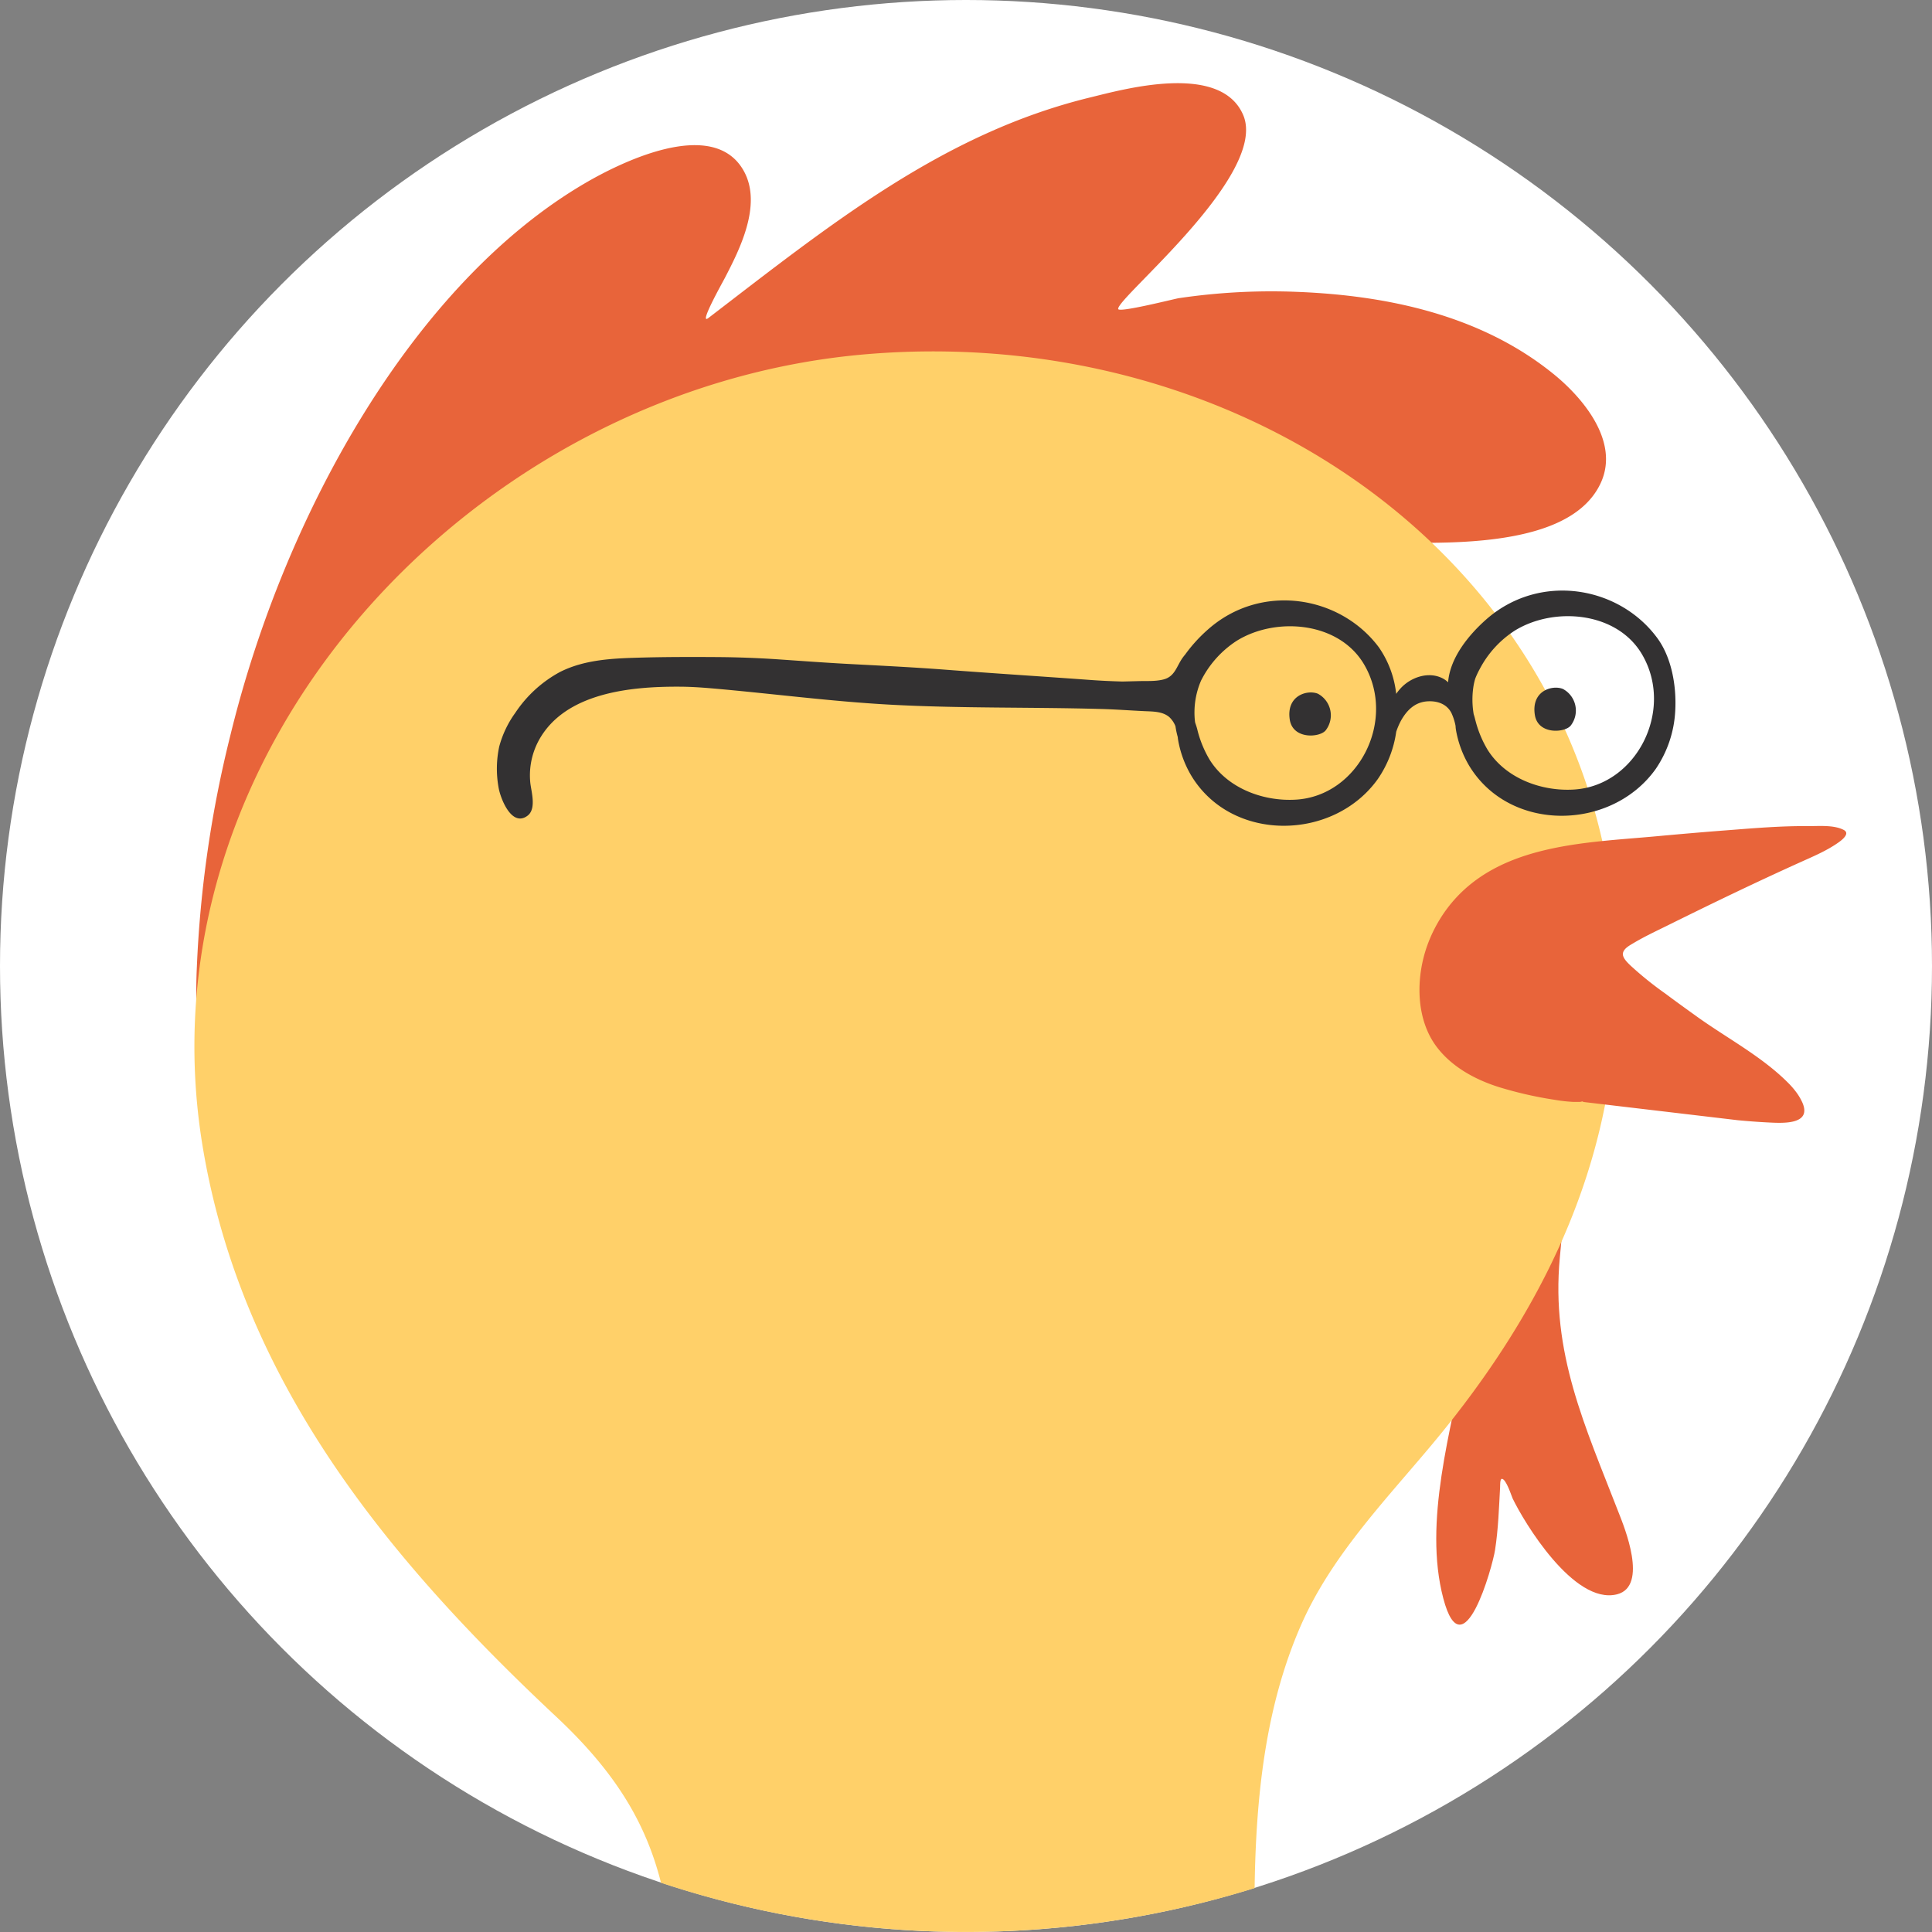
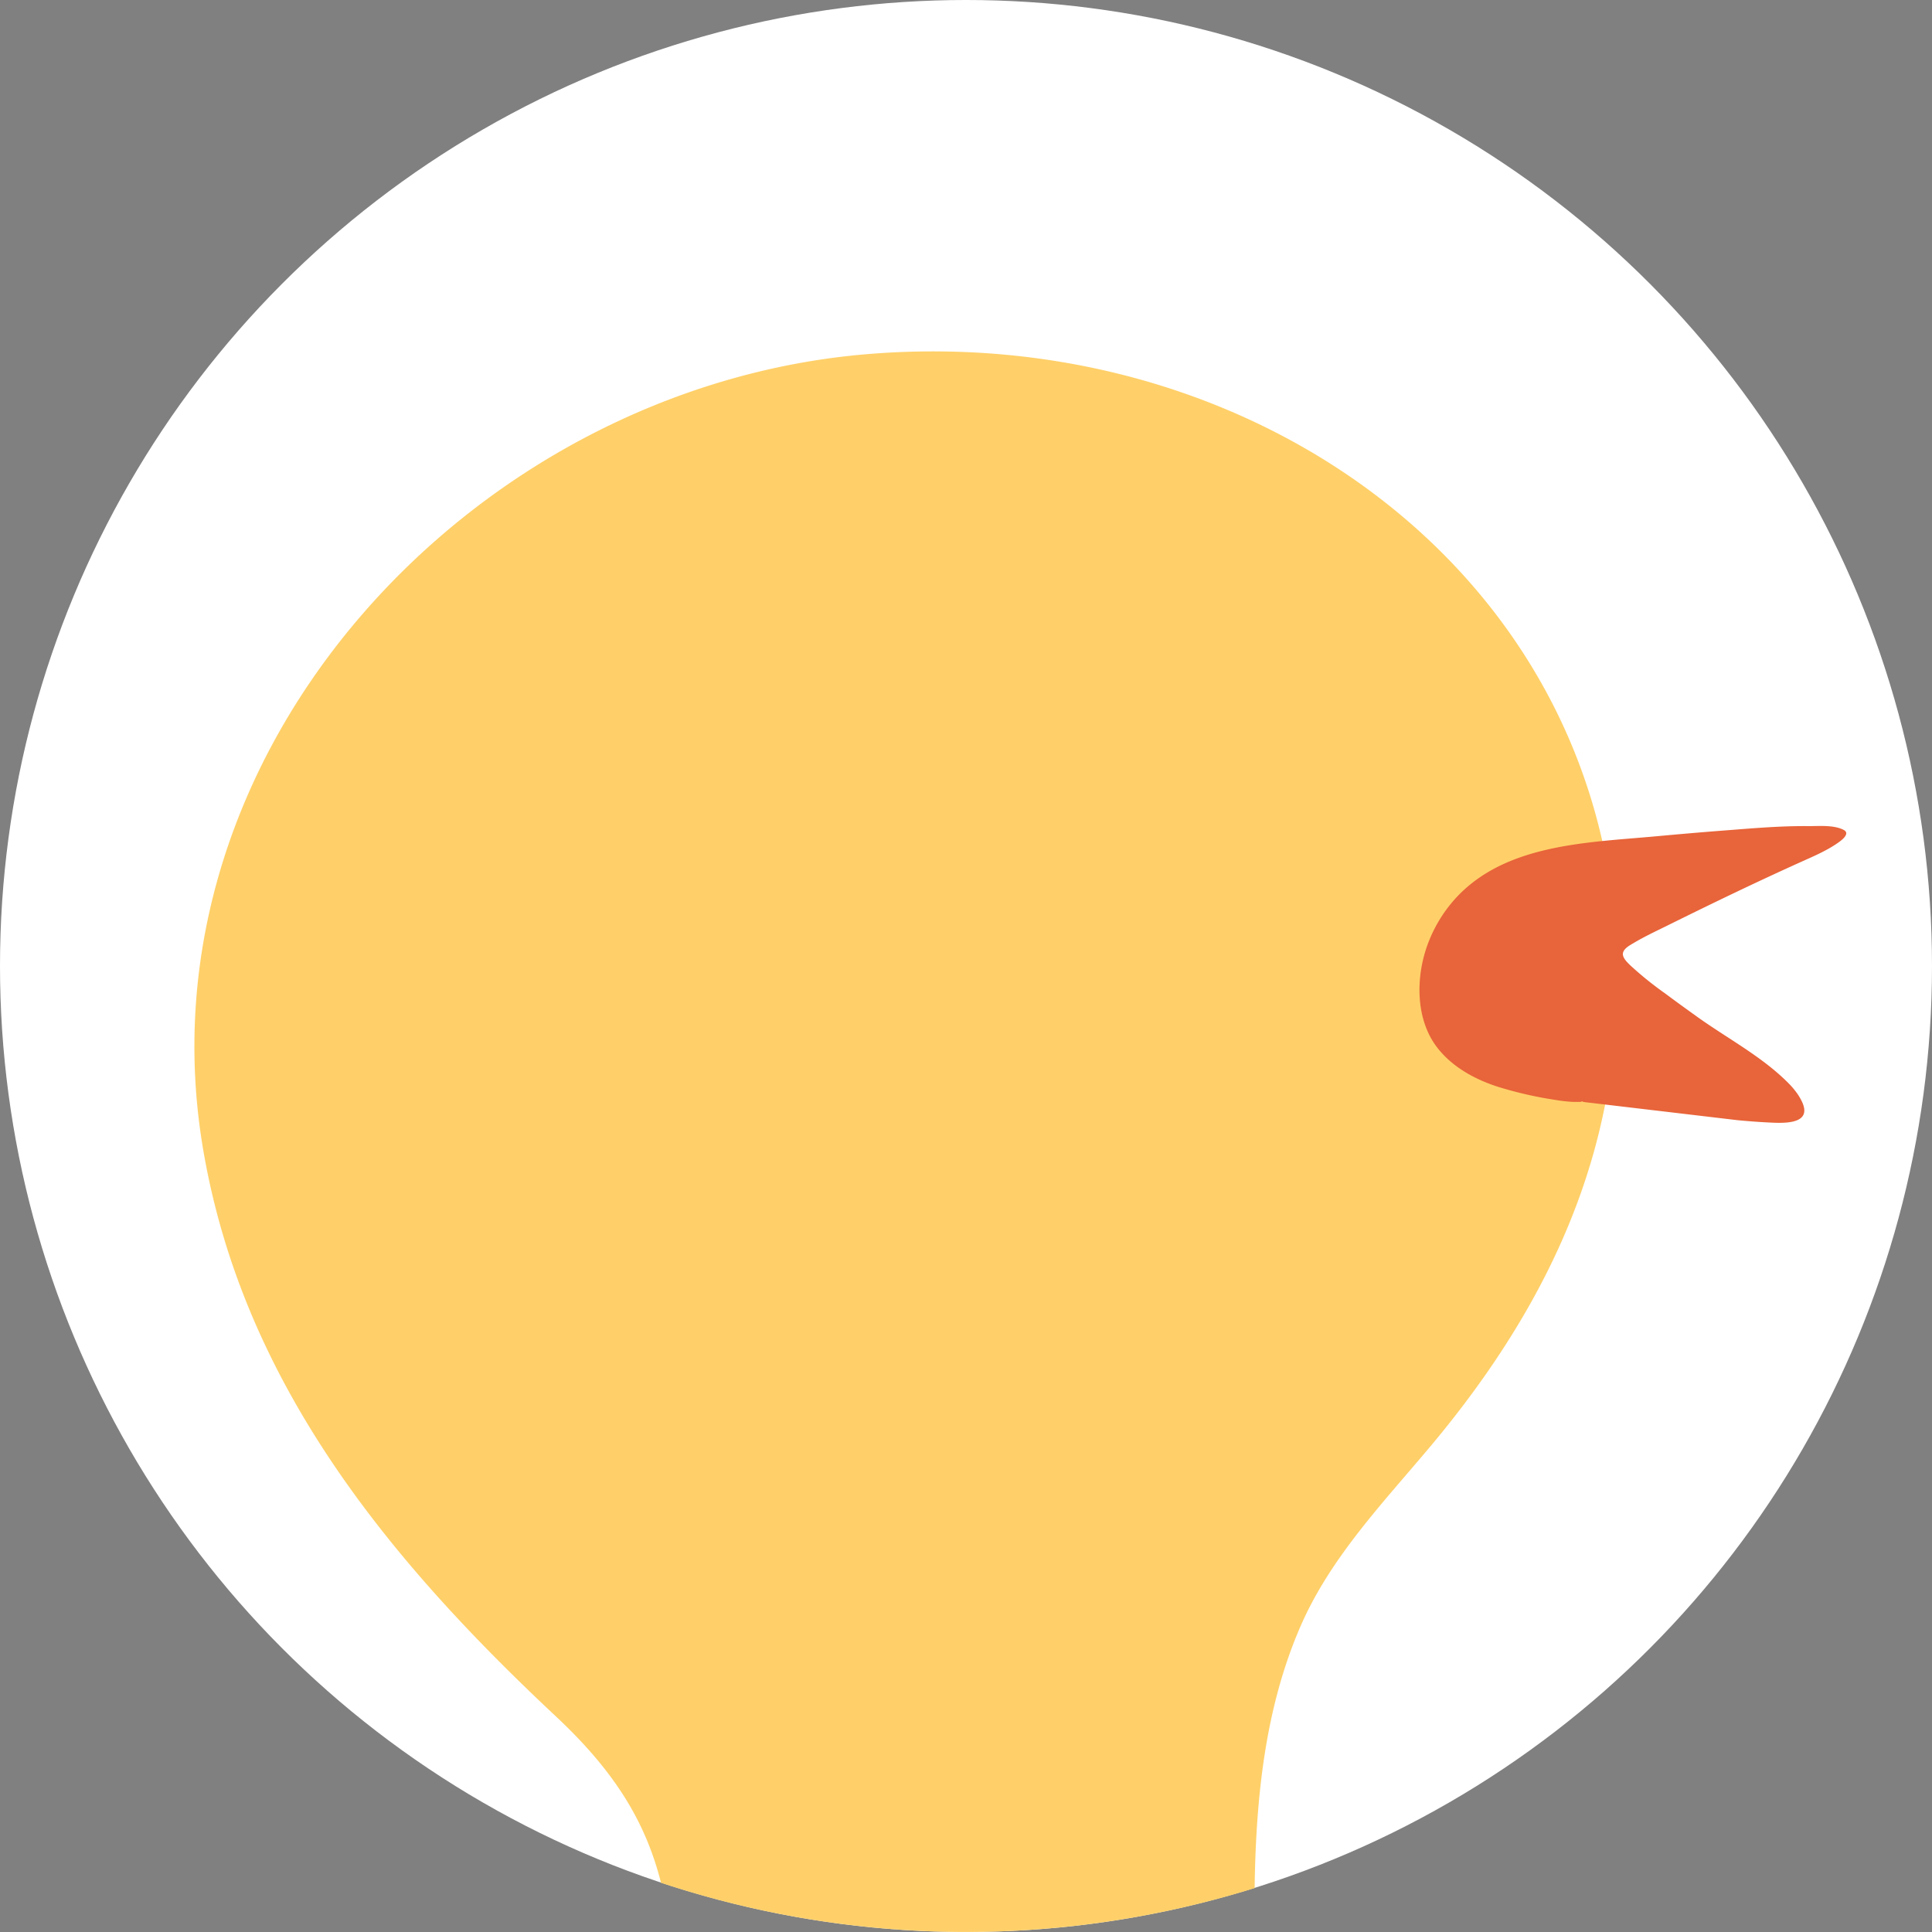
<svg xmlns="http://www.w3.org/2000/svg" viewBox="0 0 595.28 595.28">
  <rect x="0" y="0" width="595.28" height="595.28" fill="#808080" stroke="none" />
  <defs>
    <style>.cls-1{fill:#fff;}.cls-2{fill:#e8643a;}.cls-2,.cls-3,.cls-4{fill-rule:evenodd;}.cls-3{fill:#ffd069;}.cls-4{fill:#333132;}</style>
  </defs>
  <g id="Layer_6" data-name="Layer 6">
    <g id="Layer6">
      <circle class="cls-1" cx="297.64" cy="297.64" r="297.64" />
-       <path class="cls-2" d="M62,323.43c.93-1.11-1-3.19-1.1-4.84a177.45,177.45,0,0,1-.24-20.75A353.87,353.87,0,0,1,71,226.49C87.73,157.94,127.65,87.17,180.3,56.42c10.11-5.91,39.62-21,49-3.51,5.57,10.4-1.59,24.29-5.91,32.64-.77,1.49-8.29,14.86-5.12,12.43C256.07,69,290.71,41,336,30c9.88-2.4,39.91-10.9,47,5.33,8.12,18.43-39.35,56.8-38.46,59.9.33,1.16,17.44-3.17,18.62-3.35a194.85,194.85,0,0,1,37-1.93c26.24,1.09,55.9,6.72,78.88,25.6,8.24,6.76,20.23,20.32,14.13,33.36-11.49,24.56-65.54,17.23-85.78,17.57-54.26.92-106,15.34-145.39,61.32" />
-       <path class="cls-2" d="M482,343.23c-.73-1.36.92,2.52,1,3.73.18,3.43.09,6.88-.05,10.33-.42,10-1.4,20.11-2.34,30.18-2.78,29.56,7.8,51.93,18.23,78.87,1.51,3.89,9.2,22.44-.63,24.9-13.35,3.33-28.8-22.52-32.16-29.58-.31-.65-2-6.06-3.32-6-.59,0-.5,2.23-.52,2.46-.36,6.49-.55,12.92-1.56,19.44-.79,5.19-9.89,37.91-15.95,14.92-6.2-23.54,2.4-51.89,7-76.07,1.6-8.43,2.95-16.87,5-25.28.79-3.25,1.66-6.49,2.67-9.72.36-1.17.88-4.66,1.12-3.51" />
      <path class="cls-3" d="M266.92,109.14C146,119.33,41.63,231.19,62.6,354.21c12.26,72,57.18,126.42,108.84,174.79,18.14,17,27.54,32.57,32.23,51.12a299.22,299.22,0,0,0,182.9,1.64c.39-28.16,3.3-55.92,14.26-80.95,9.2-21,25.29-37.74,39.88-55.13,28.13-33.53,49.3-71.35,55.51-115.16C515.61,193.61,398.15,98.09,266.92,109.14Z" />
-       <path class="cls-4" d="M408.55,224.92a7.55,7.55,0,0,0-2.5-11.18c-3.24-1.3-9.8.54-8.65,8C398.38,228,406.93,227.26,408.55,224.92Z" />
-       <path class="cls-4" d="M484.05,223.45a7.55,7.55,0,0,0-2.5-11.18c-3.24-1.31-9.8.53-8.64,8C473.88,226.53,482.43,225.79,484.05,223.45Z" />
-       <path class="cls-4" d="M446.18,210.23c.59-7.56,6.34-14.59,11.71-19.34,16.39-14.47,40.75-10.43,52.64,5.56,4.49,6,6.09,14.87,5.63,22.7a34.9,34.9,0,0,1-6,17.77c-13.62,19.14-45,19.68-57.49-1a32.42,32.42,0,0,1-4.08-11.1,10.89,10.89,0,0,1-.11-1.17,17.08,17.08,0,0,0-1.29-4c-1.35-2.59-3.95-3.59-6.69-3.58-4.15,0-6.81,2.41-8.8,5.91a22.14,22.14,0,0,0-1.5,3.48A34.1,34.1,0,0,1,424.55,240c-13.62,19.14-45,19.68-57.49-1a32.22,32.22,0,0,1-4.08-11.1,7.34,7.34,0,0,1-.09-.78,25.09,25.09,0,0,1-.71-3.35,7.76,7.76,0,0,0-1.89-2.81c-2.11-1.83-5.22-1.72-7.8-1.85-4.41-.21-8.81-.54-13.21-.66-21.73-.61-43.47-.15-65.18-1.34-18.23-1-36.4-3.42-54.6-5-3.38-.29-6.78-.52-10.18-.53-14.69-.07-35.34,1.72-43.39,16.7a22.6,22.6,0,0,0-2.51,13.14c.36,2.82,1.9,8-1,10-4.88,3.47-8.31-5.65-8.81-8.82a32.48,32.48,0,0,1,.22-12.62,31.77,31.77,0,0,1,4.93-10.33,38.44,38.44,0,0,1,13.78-12.6c7.24-3.66,15.46-4.15,23.39-4.39,8.51-.26,17-.26,25.57-.2q9,.08,18,.68c7.41.5,14.82,1.06,22.24,1.45,9.83.52,19.67,1,29.49,1.75,14.92,1.14,29.84,2.08,44.76,3.17,3.28.24,6.55.39,9.83.48l5.21-.13c2.47-.06,5.16.12,7.58-.54,3.33-.91,3.9-3.89,5.63-6.44a12.17,12.17,0,0,1,.9-1.17,46.43,46.43,0,0,1,7.09-7.79c16.38-14.47,40.74-10.43,52.64,5.56a31,31,0,0,1,5.32,14.31,16.42,16.42,0,0,1,1.42-1.77c3.19-3.43,8.71-5.28,13.06-2.92A7.28,7.28,0,0,1,446.18,210.23Zm-77.91,12.49a21.09,21.09,0,0,1,.78,2.62,33.91,33.91,0,0,0,3.68,8.78c5.58,8.89,16.68,12.88,26.62,12.26,19.23-1.18,31-24.41,21-41.57-7.74-13.31-27.2-14.84-39.25-7.4a31.41,31.41,0,0,0-10.84,11.91c-.06.12-.13.24-.19.37a24.81,24.81,0,0,0-1.89,12.52Q368.21,222.44,368.27,222.72Zm85.8-2.64c.26.74.42,1.52.6,2.15a33.91,33.91,0,0,0,3.68,8.78c5.58,8.89,16.69,12.88,26.63,12.26,19.22-1.18,31-24.41,21-41.57-7.74-13.31-27.2-14.84-39.25-7.4a31.41,31.41,0,0,0-10.84,11.91,24.47,24.47,0,0,0-1.33,2.84,17.87,17.87,0,0,0-.51,2.1A26.51,26.51,0,0,0,454.07,220.08Z" />
      <path class="cls-2" d="M487.76,339.52c.05-.33-.65,0-1,0-.63,0-1.26,0-1.89,0a47.31,47.31,0,0,1-5.7-.63A119.76,119.76,0,0,1,462,335c-7.3-2.27-14.63-6.19-19.36-12.48-6.53-8.68-6.42-21.48-2.82-31.36a43.89,43.89,0,0,1,5.34-10.23c14.79-20.92,42.51-21.17,65.16-23.26,7.09-.65,14.19-1.27,21.29-1.81,8.53-.66,17.1-1.41,25.65-1.32,3.28,0,7.78-.4,10.8,1.16,2.1,1.08-.47,3.07-1.52,3.82-3.61,2.58-7.87,4.36-11.88,6.17-13.82,6.23-27.43,12.81-41,19.53-3.49,1.72-7.05,3.39-10.4,5.39-1.09.66-2.87,1.57-3.19,3s1.46,3.05,2.36,3.93a106.4,106.4,0,0,0,10.69,8.6c3.13,2.35,6.31,4.63,9.49,6.92,9.3,6.71,20.21,12.39,28.36,20.6A25,25,0,0,1,553.8,337a17.51,17.51,0,0,1,1.47,2.56c3.31,7.27-6.51,6.48-10.79,6.27-3-.15-6-.39-9-.67" />
    </g>
  </g>
</svg>